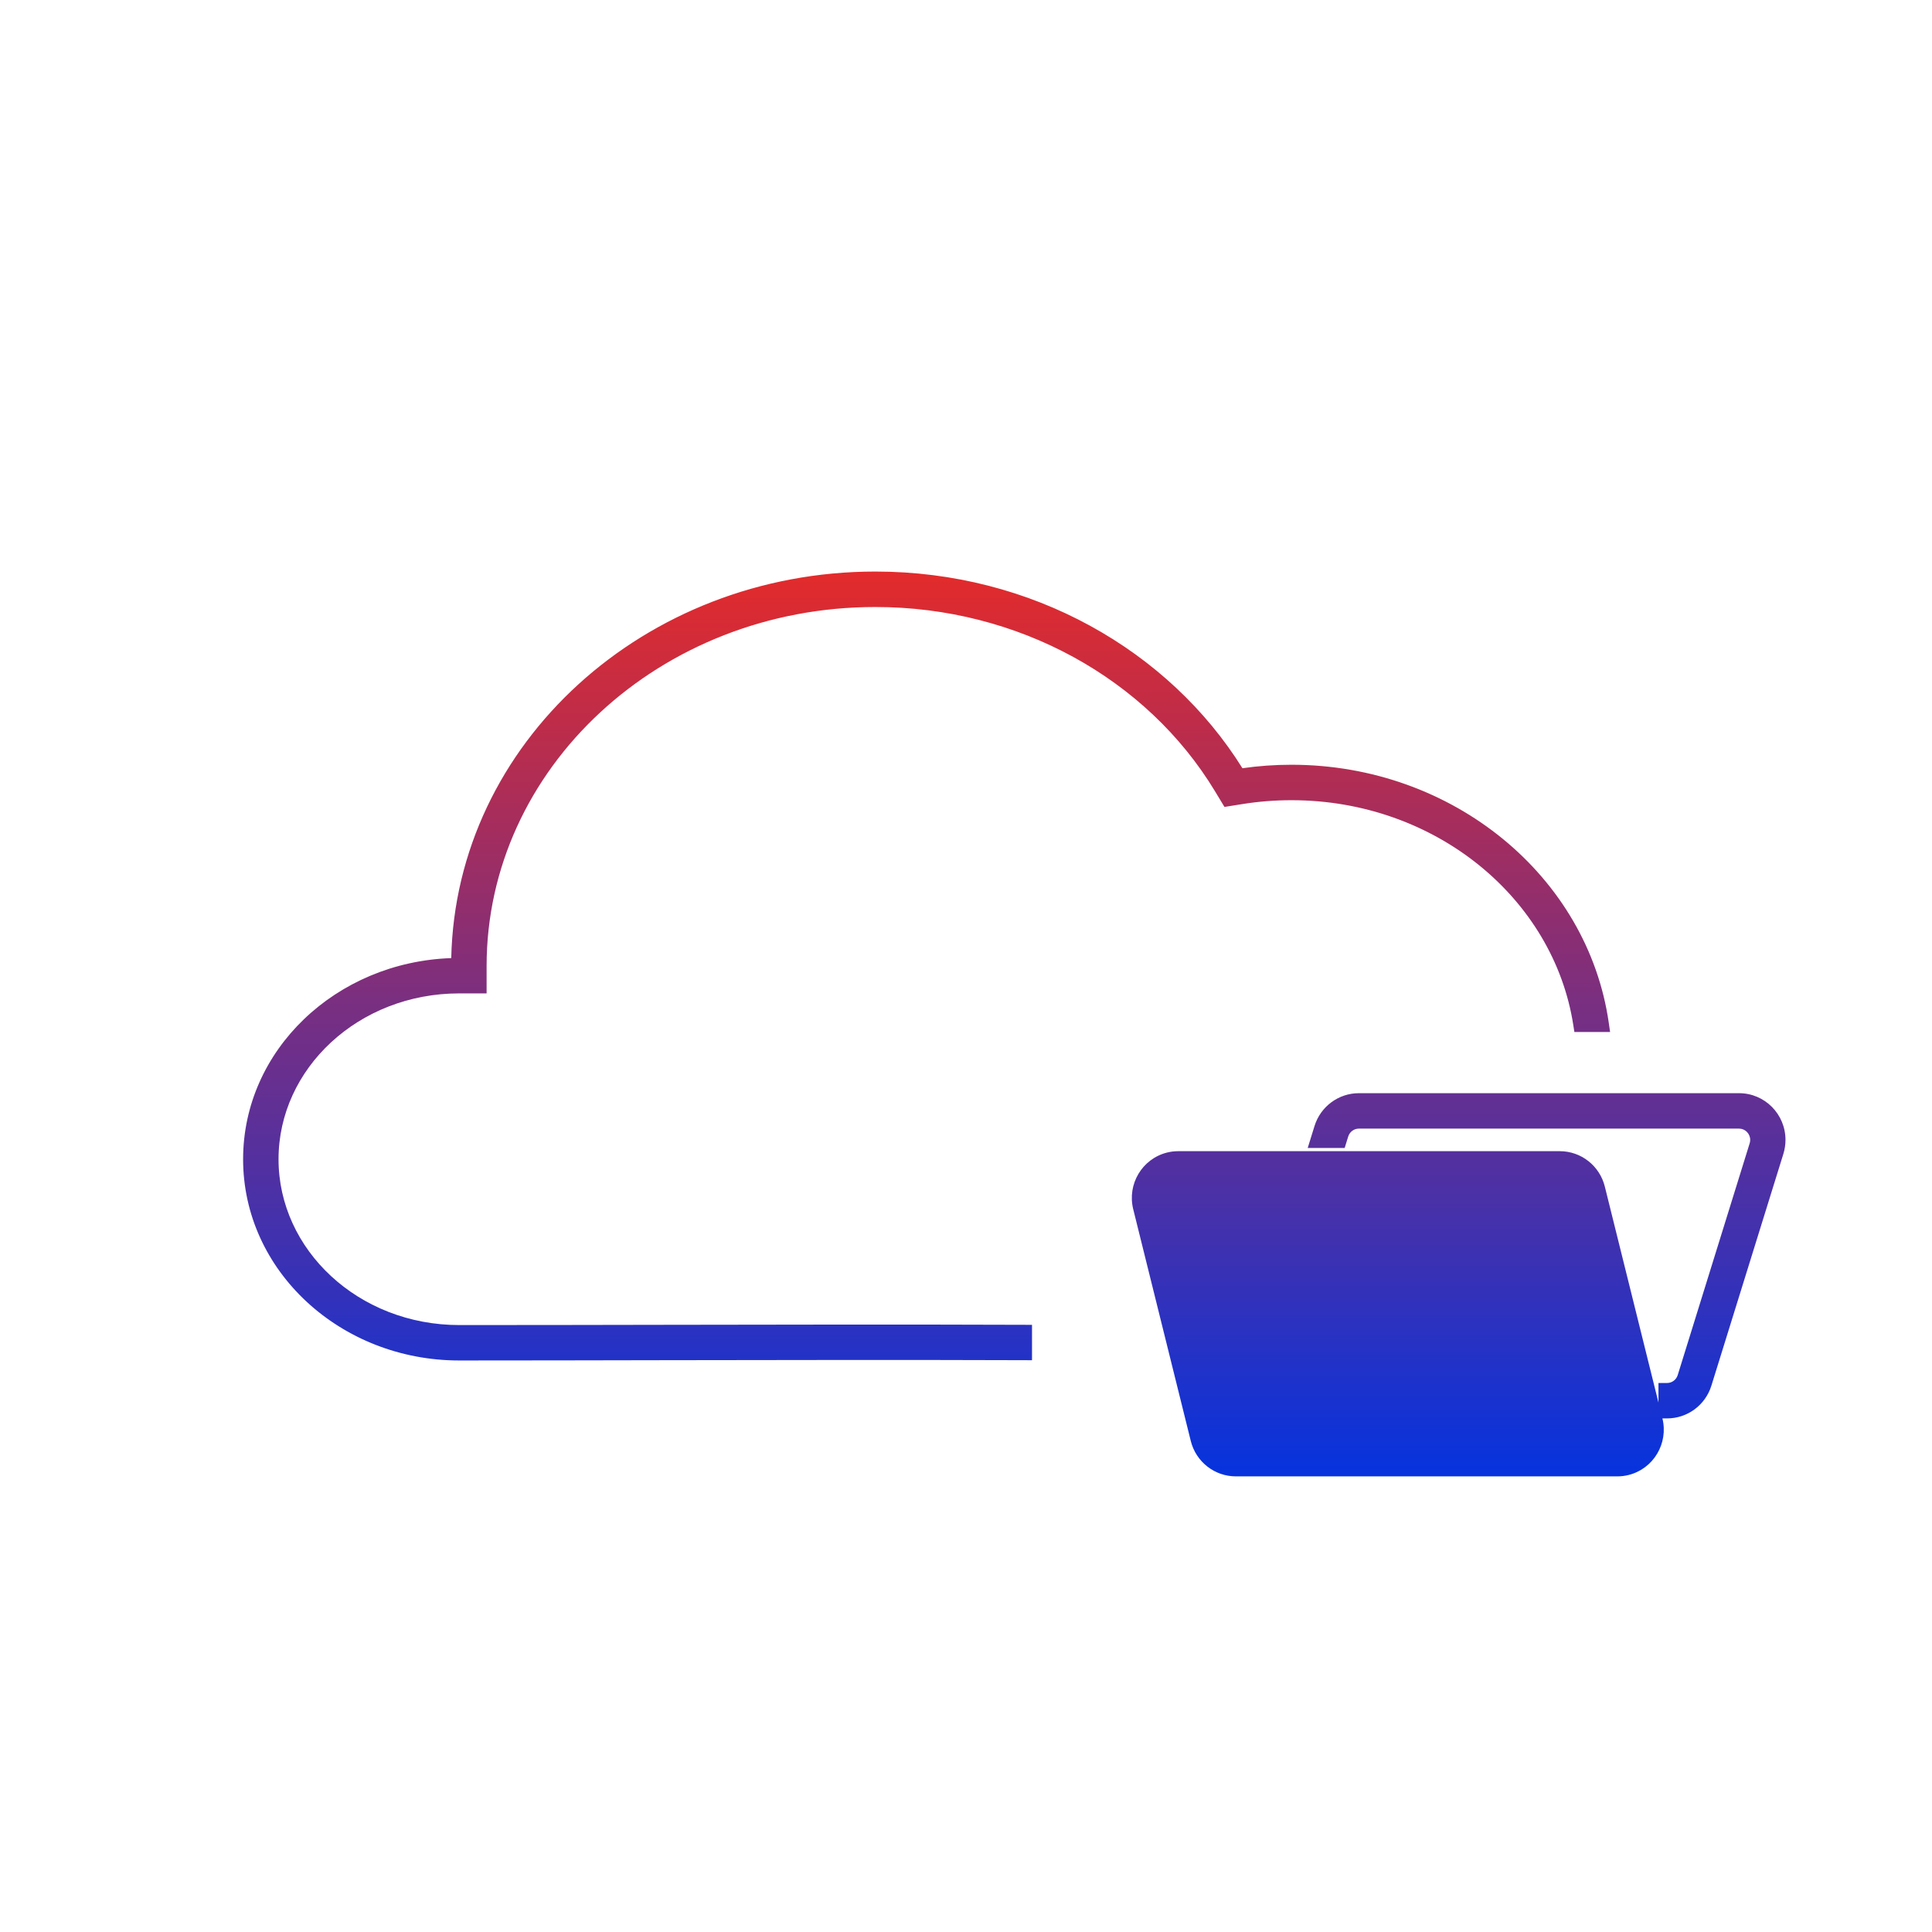
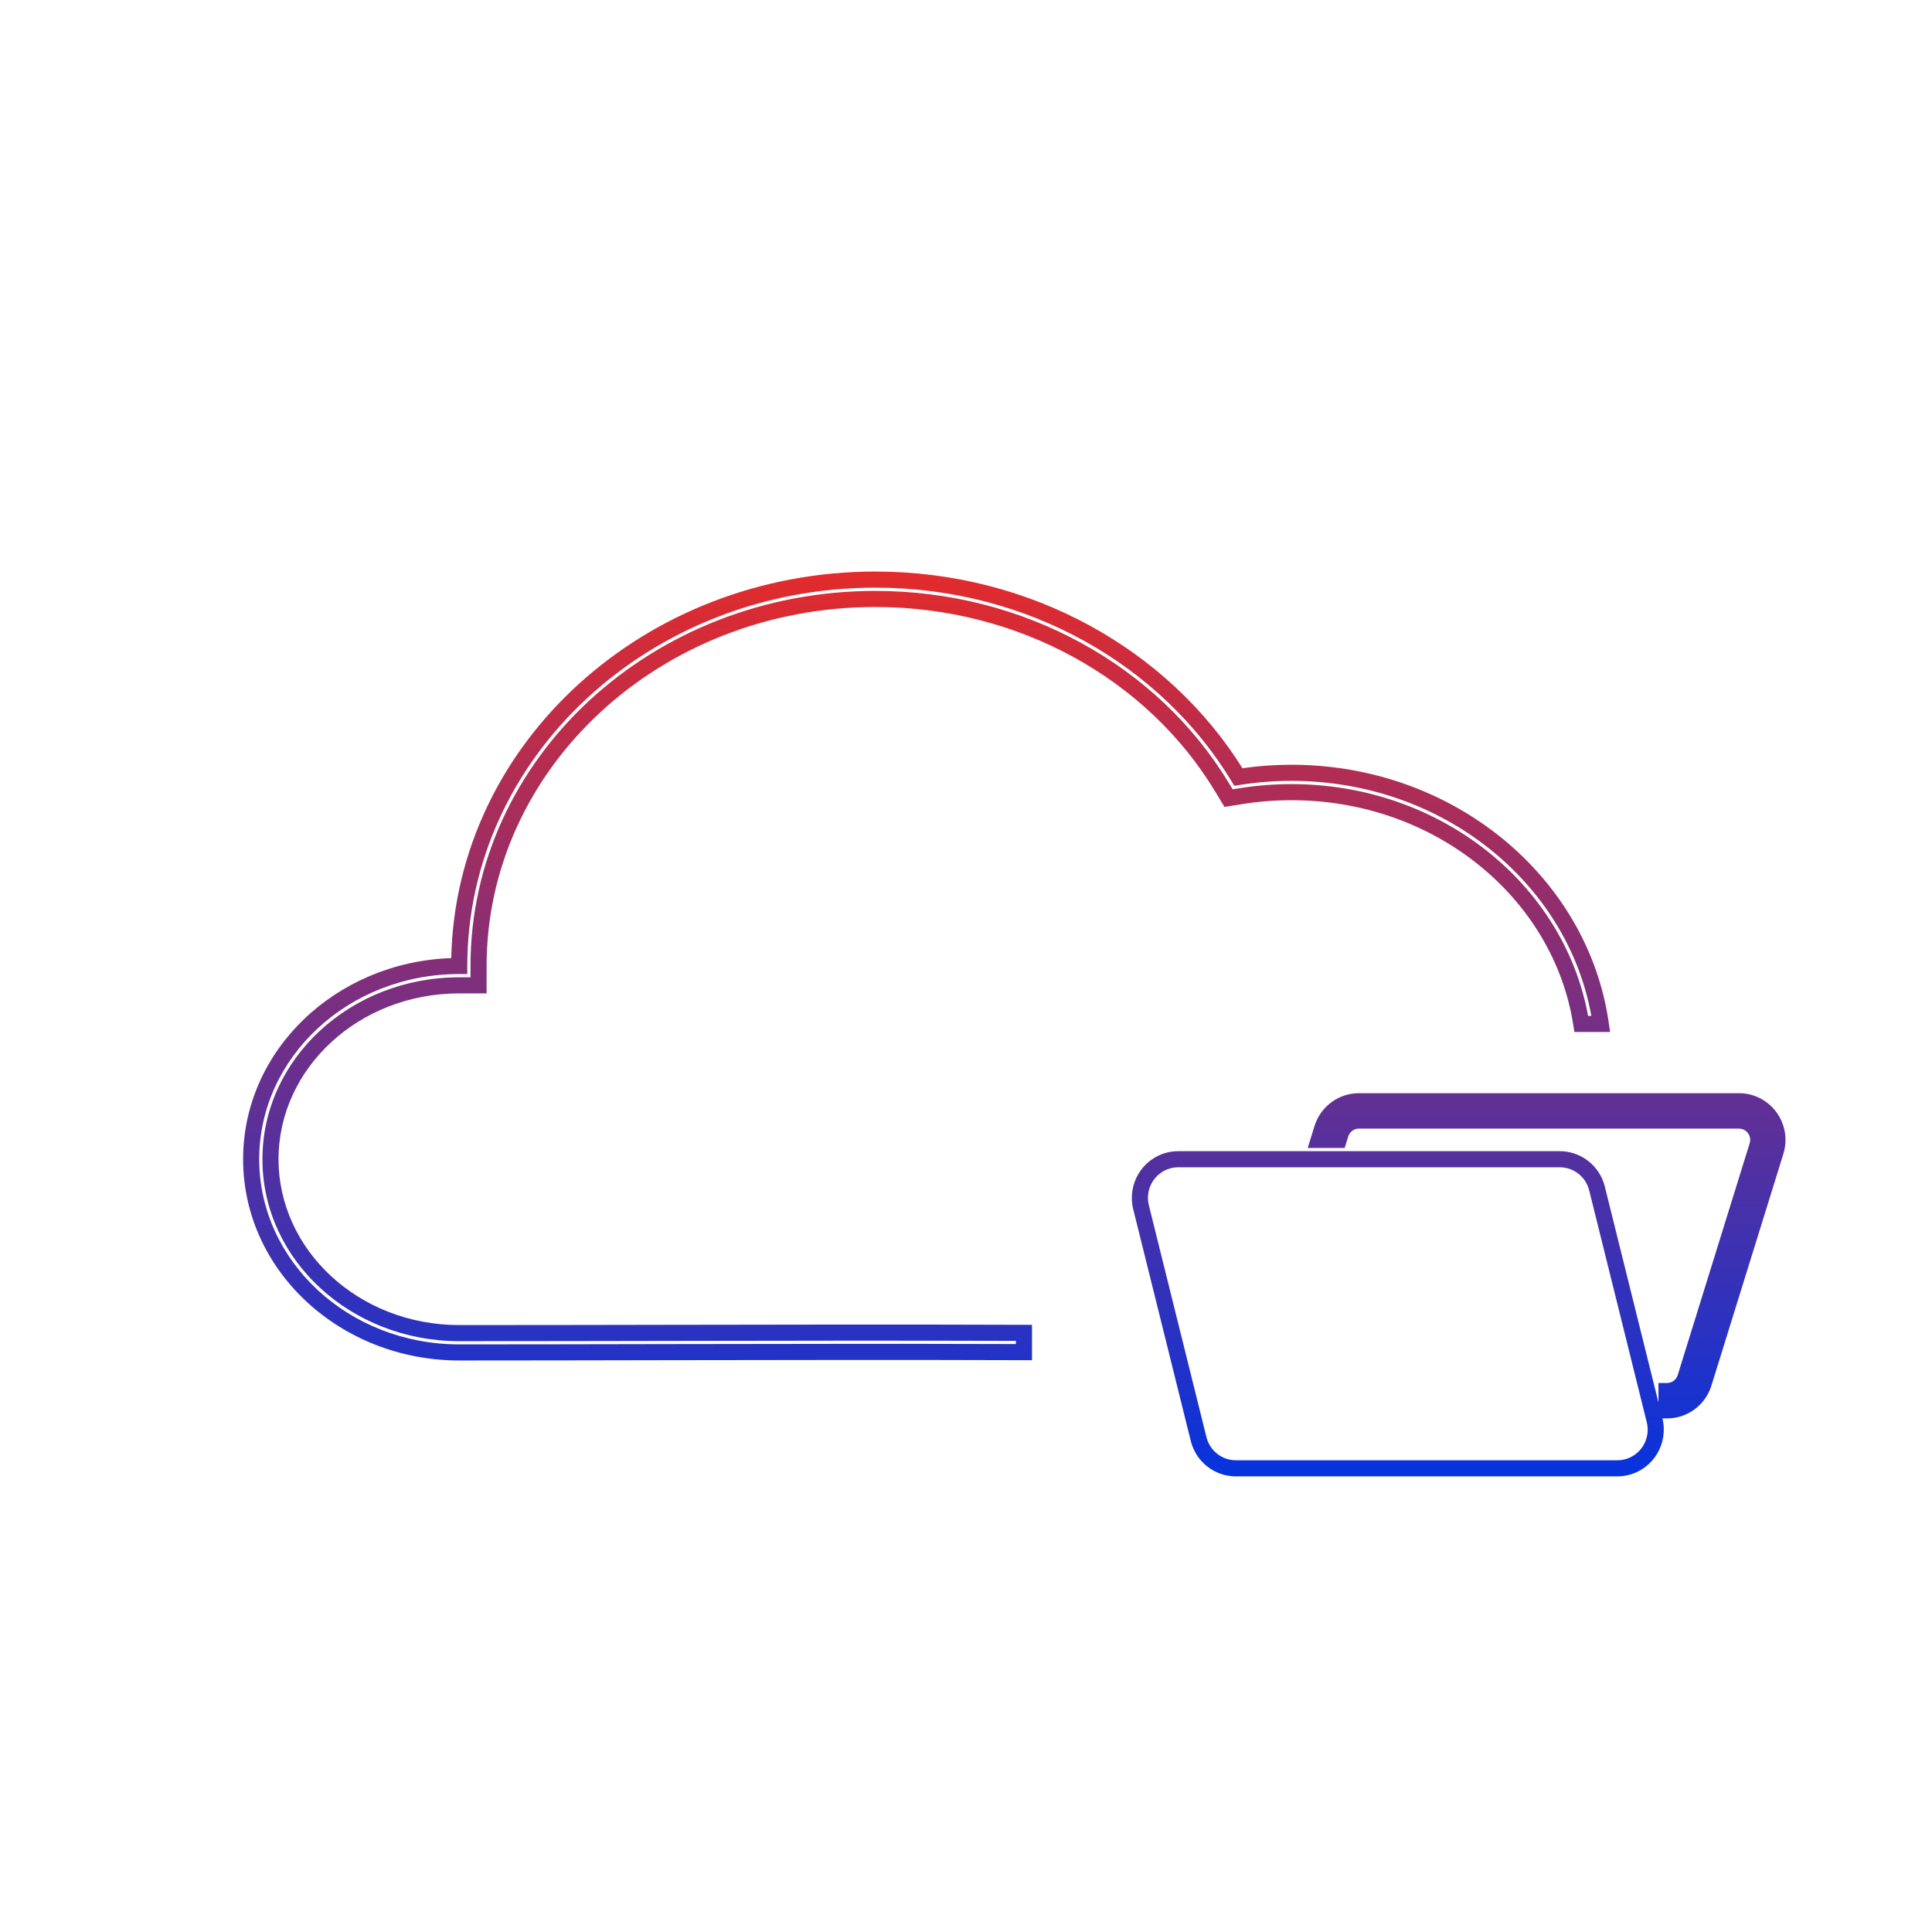
<svg xmlns="http://www.w3.org/2000/svg" width="60" height="60" viewBox="0 0 60 60" fill="none">
-   <path d="M31.8 41.992V41.393C25.953 41.373 20.111 41.401 14.262 41.401C11.015 41.401 8.4 38.972 8.4 36.001C8.4 33.029 11.015 30.601 14.262 30.601H14.862V30C14.862 23.715 20.369 18.601 27.185 18.601C31.701 18.601 35.782 20.866 37.945 24.441L38.154 24.786L38.553 24.723C39.063 24.642 39.582 24.601 40.108 24.601C44.696 24.601 48.478 27.737 49.108 31.8H49.715C49.083 27.397 45.023 24 40.108 24C39.545 24 38.995 24.045 38.459 24.13C36.245 20.472 32.026 18 27.185 18C20.047 18 14.262 23.373 14.262 30C10.693 30 7.8 32.687 7.8 36.001C7.8 39.314 10.693 42.001 14.262 42.001C20.11 42.001 25.954 41.971 31.8 41.992Z" fill="url(#paint0_linear)" />
  <path d="M42.201 34.2H54.008C54.666 34.2 55.2 34.738 55.2 35.401C55.2 35.522 55.182 35.643 55.146 35.758L52.911 42.958C52.755 43.459 52.294 43.8 51.773 43.8H51.755V43.2H51.773C52.033 43.2 52.264 43.03 52.342 42.779L54.577 35.58C54.595 35.522 54.604 35.461 54.604 35.401C54.604 35.069 54.337 34.8 54.008 34.8H42.201C41.94 34.8 41.709 34.971 41.632 35.221L41.576 35.401H40.952L41.063 35.043C41.218 34.542 41.679 34.2 42.201 34.2Z" fill="url(#paint1_linear)" />
-   <path d="M36.592 36.001H48.44C48.987 36.001 49.464 36.375 49.597 36.909L51.385 44.109C51.544 44.752 51.156 45.404 50.517 45.565C50.423 45.589 50.326 45.6 50.228 45.6H38.381C37.834 45.6 37.357 45.226 37.224 44.691L35.436 37.492C35.276 36.849 35.665 36.197 36.303 36.036C36.398 36.013 36.495 36.001 36.592 36.001Z" fill="url(#paint2_linear)" />
  <path fill-rule="evenodd" clip-rule="evenodd" d="M14.014 29.755C14.155 23.086 20.015 17.75 27.185 17.75C32.048 17.75 36.302 20.202 38.585 23.858C39.081 23.787 39.59 23.75 40.108 23.75C45.134 23.75 49.311 27.227 49.962 31.765L50.003 32.05H48.894L48.861 31.839C48.252 27.909 44.586 24.851 40.108 24.851C39.595 24.851 39.089 24.891 38.592 24.97L38.027 25.06L37.731 24.57C35.616 21.075 31.618 18.851 27.185 18.851C20.489 18.851 15.112 23.871 15.112 30V30.851H14.262C11.134 30.851 8.65 33.185 8.65 36.001C8.65 38.816 11.134 41.151 14.262 41.151C16.413 41.151 18.564 41.147 20.714 41.143C24.41 41.136 28.105 41.13 31.801 41.143L32.05 41.144V42.243L31.799 42.242C28.103 42.229 24.408 42.236 20.712 42.242C18.563 42.246 16.413 42.251 14.262 42.251C10.573 42.251 7.55 39.469 7.55 36.001C7.55 32.609 10.438 29.876 14.014 29.755ZM27.185 18.25C20.168 18.25 14.512 23.528 14.512 30V30.25H14.262C10.813 30.25 8.05 32.842 8.05 36.001C8.05 39.159 10.813 41.751 14.262 41.751C16.411 41.751 18.56 41.746 20.709 41.742C24.323 41.736 27.936 41.729 31.55 41.741V41.642C27.938 41.63 24.329 41.637 20.717 41.643C18.566 41.647 16.415 41.651 14.262 41.651C10.896 41.651 8.15 39.129 8.15 36.001C8.15 32.872 10.896 30.351 14.262 30.351H14.612V30C14.612 23.559 20.25 18.351 27.185 18.351C31.783 18.351 35.948 20.658 38.159 24.311L38.281 24.513L38.514 24.476C39.037 24.393 39.569 24.351 40.108 24.351C44.727 24.351 48.572 27.457 49.319 31.55H49.421C48.678 27.421 44.803 24.25 40.108 24.25C39.559 24.25 39.021 24.294 38.498 24.377L38.332 24.404L38.245 24.26C36.077 20.678 31.941 18.25 27.185 18.25ZM42.201 34.45C41.79 34.45 41.425 34.719 41.301 35.117L41.291 35.151H41.392L41.393 35.147C41.503 34.793 41.829 34.55 42.201 34.55H54.008C54.477 34.55 54.854 34.933 54.854 35.401C54.854 35.486 54.841 35.572 54.816 35.654L52.58 42.854C52.494 43.131 52.275 43.34 52.005 43.418V43.521C52.316 43.441 52.572 43.205 52.672 42.884L54.907 35.684C54.935 35.592 54.95 35.497 54.95 35.401C54.95 34.874 54.527 34.45 54.008 34.45H42.201ZM40.824 34.968C41.012 34.364 41.569 33.95 42.201 33.95H54.008C54.806 33.95 55.45 34.601 55.45 35.401C55.45 35.547 55.428 35.693 55.385 35.833L53.149 43.032C52.962 43.637 52.405 44.05 51.773 44.05H51.628C51.819 44.825 51.352 45.612 50.578 45.807C50.464 45.836 50.346 45.85 50.228 45.85H38.381C37.718 45.85 37.142 45.397 36.981 44.752L35.193 37.552C35.001 36.776 35.469 35.989 36.242 35.794C36.357 35.765 36.474 35.751 36.592 35.751H48.44C49.103 35.751 49.679 36.205 49.839 36.849L51.505 43.557V42.95H51.773C51.923 42.95 52.057 42.852 52.103 42.705L54.338 35.505C54.349 35.471 54.354 35.436 54.354 35.401C54.354 35.206 54.197 35.05 54.008 35.05H42.201C42.05 35.05 41.916 35.149 41.87 35.296L41.76 35.651H40.612L40.824 34.968ZM36.592 36.251C36.516 36.251 36.439 36.26 36.364 36.279C35.861 36.406 35.552 36.921 35.679 37.431L37.467 44.631C37.572 45.055 37.95 45.35 38.381 45.35H50.228C50.305 45.35 50.382 45.341 50.456 45.322C50.96 45.195 51.269 44.68 51.142 44.17L49.354 36.97C49.249 36.546 48.871 36.251 48.44 36.251H36.592Z" fill="url(#paint3_linear)" />
  <defs>
    <linearGradient id="paint0_linear" x1="55.45" y1="45.85" x2="55.45" y2="17.75" gradientUnits="userSpaceOnUse">
      <stop stop-color="#0633DE" />
      <stop offset="1" stop-color="#E32B2B" />
    </linearGradient>
    <linearGradient id="paint1_linear" x1="55.45" y1="45.85" x2="55.45" y2="17.75" gradientUnits="userSpaceOnUse">
      <stop stop-color="#0633DE" />
      <stop offset="1" stop-color="#E32B2B" />
    </linearGradient>
    <linearGradient id="paint2_linear" x1="55.45" y1="45.85" x2="55.45" y2="17.75" gradientUnits="userSpaceOnUse">
      <stop stop-color="#0633DE" />
      <stop offset="1" stop-color="#E32B2B" />
    </linearGradient>
    <linearGradient id="paint3_linear" x1="55.45" y1="45.85" x2="55.45" y2="17.75" gradientUnits="userSpaceOnUse">
      <stop stop-color="#0633DE" />
      <stop offset="1" stop-color="#E32B2B" />
    </linearGradient>
  </defs>
</svg>